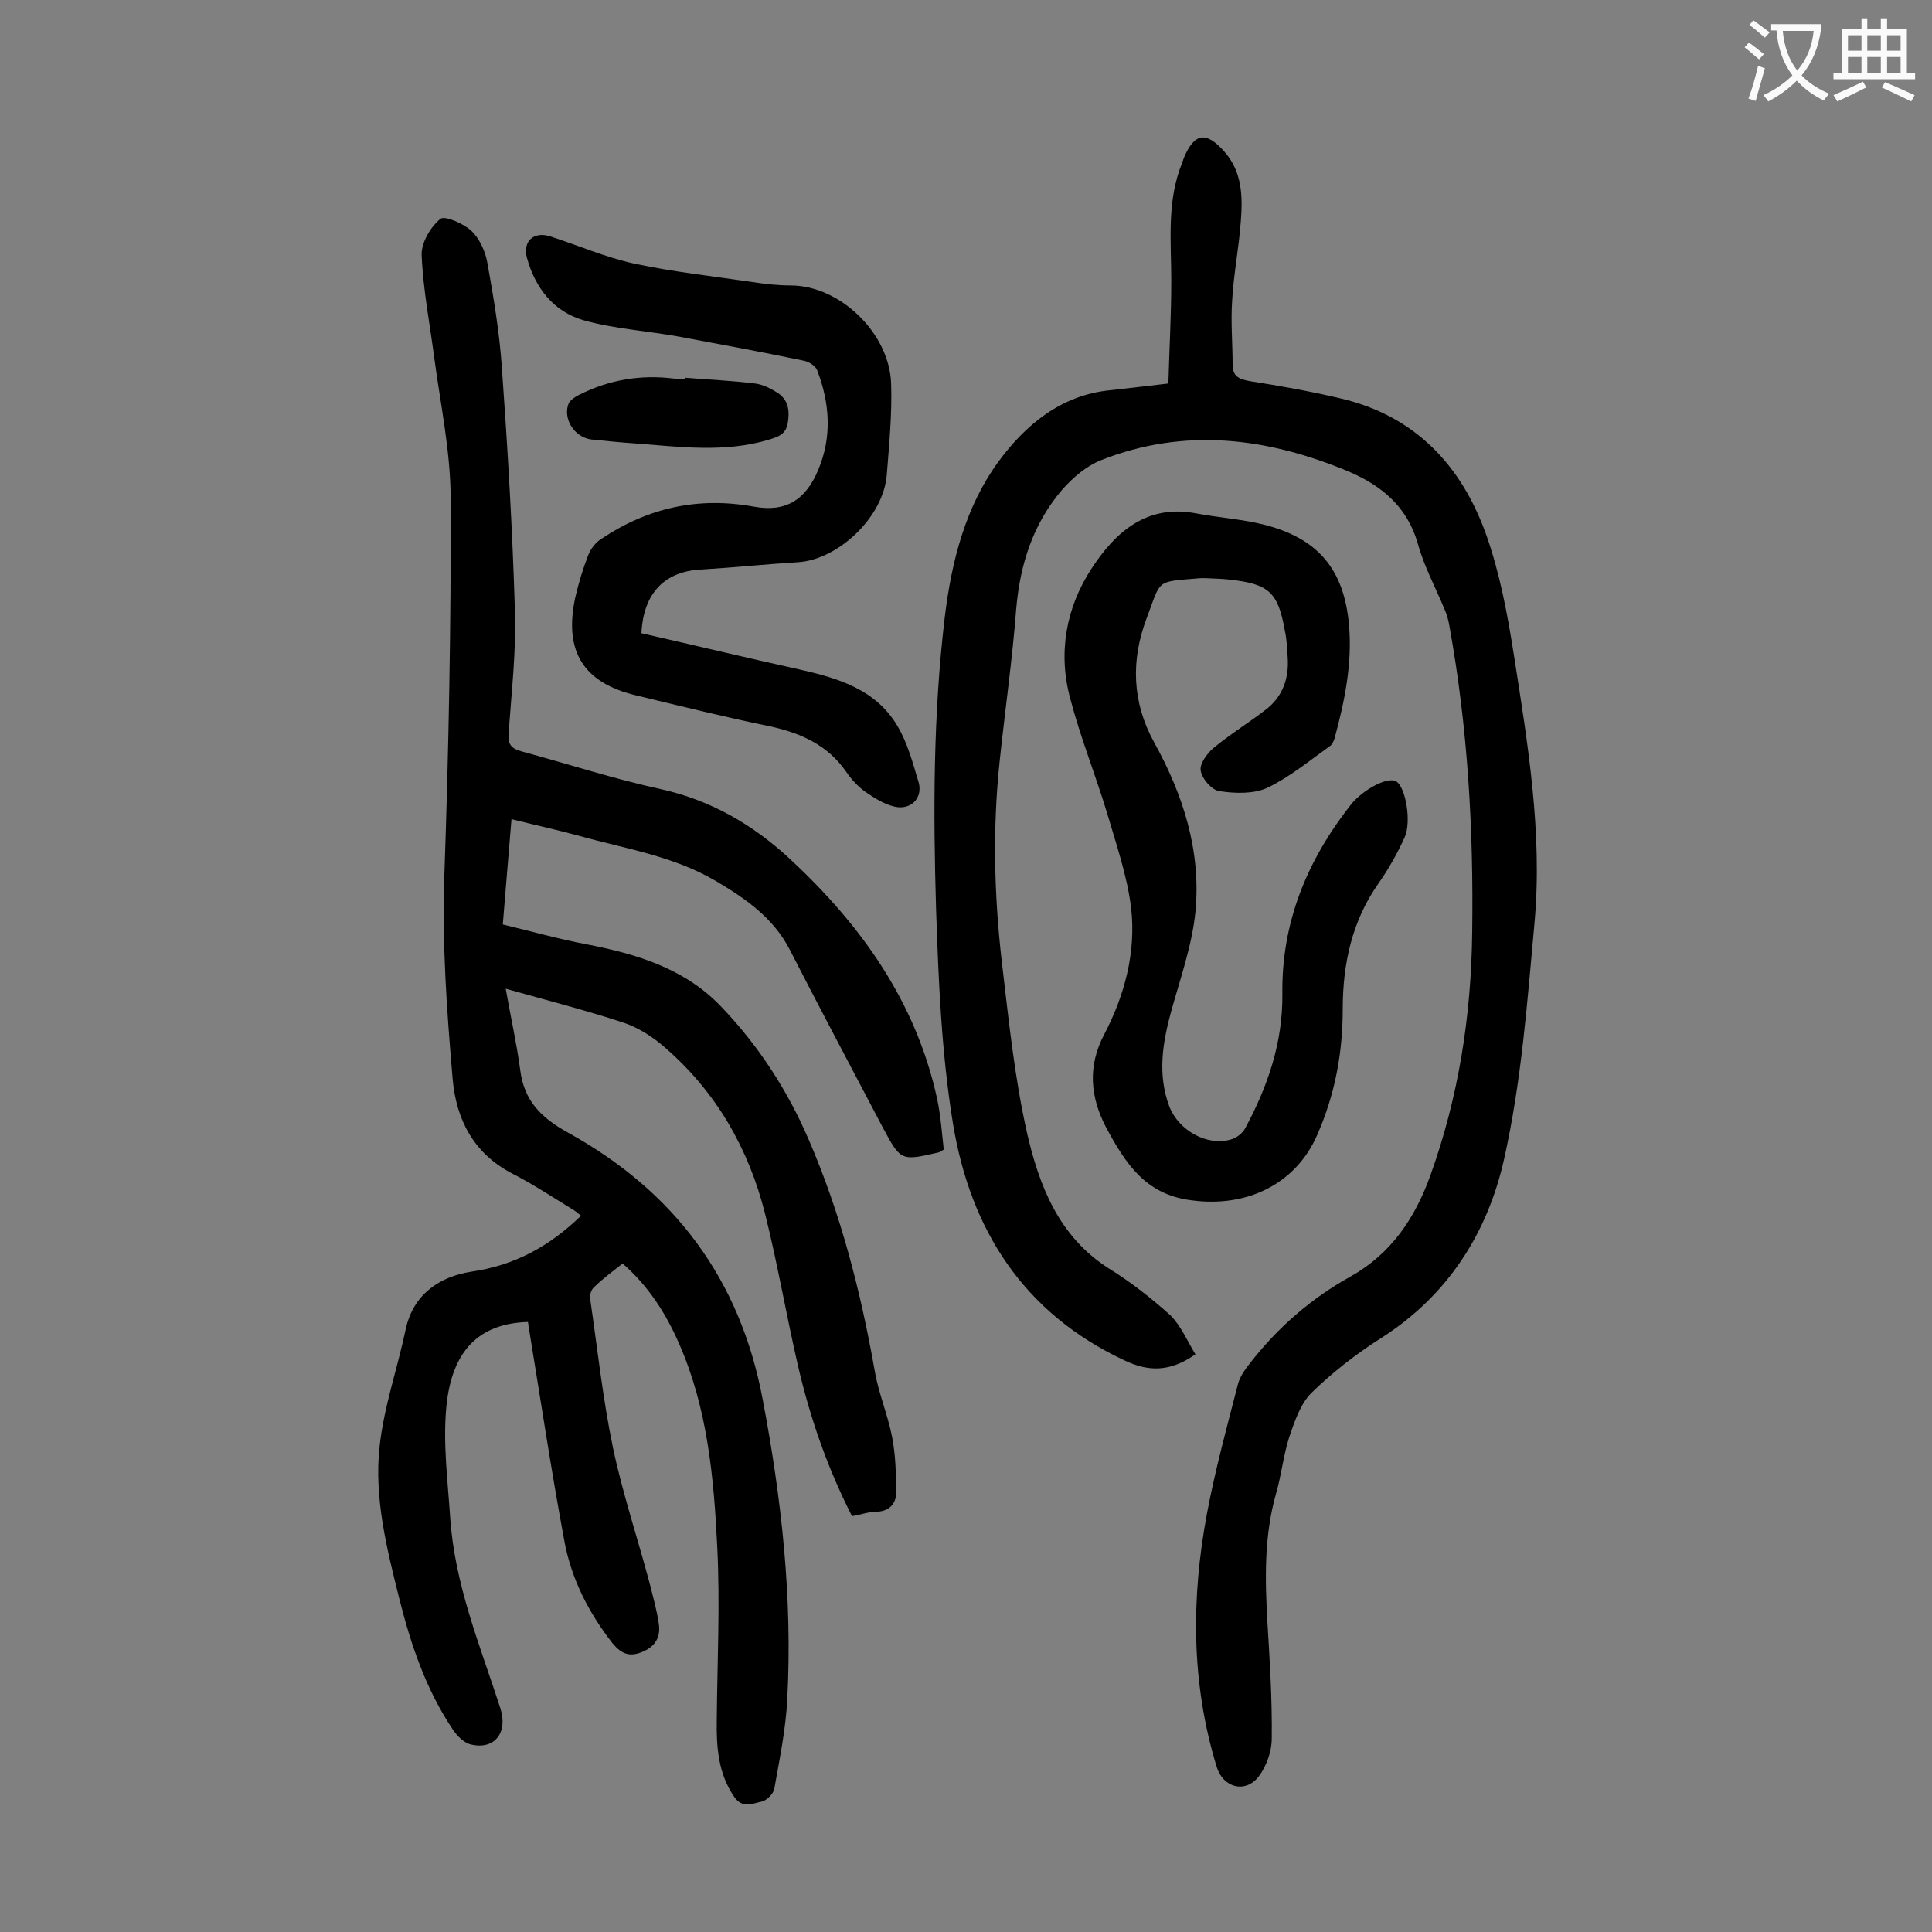
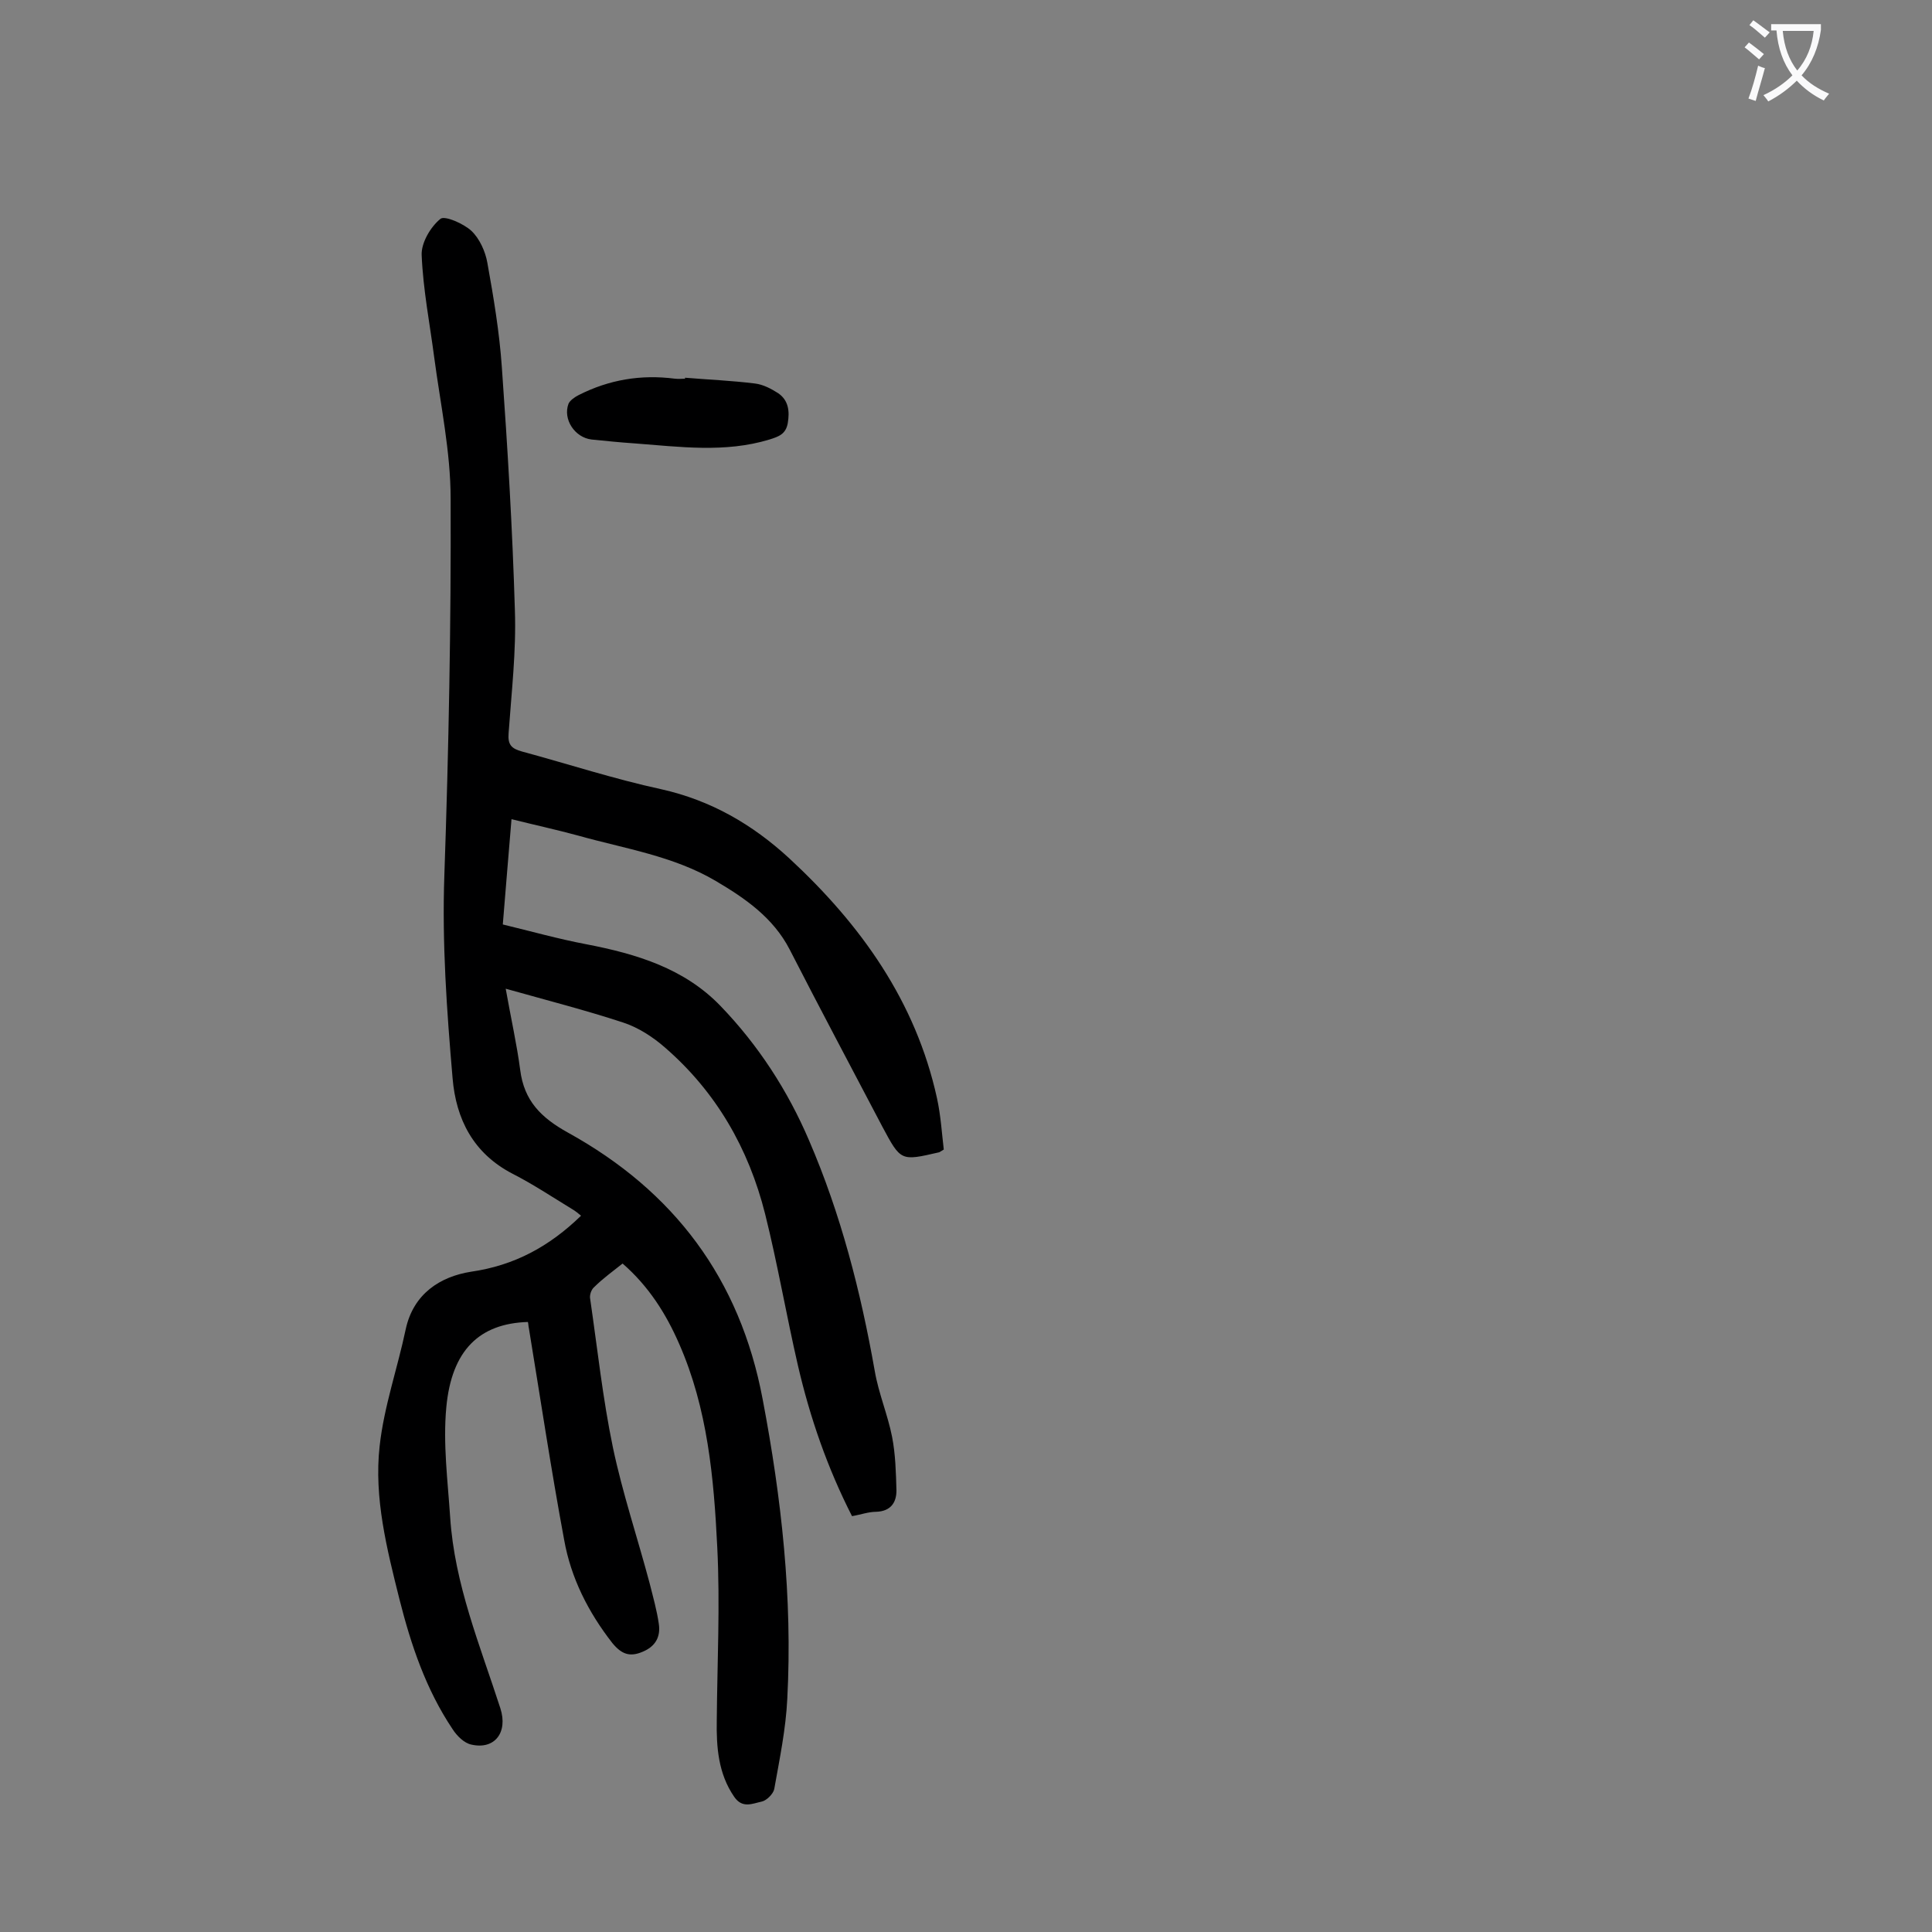
<svg xmlns="http://www.w3.org/2000/svg" enable-background="new 0 0 400 400" viewBox="0 0 400 400">
  <rect x="0" y="0" width="400" height="400" fill="#808080" stroke="none" />
  <g fill="#000001">
    <path d="m195.4 238c-.7.4-.9.6-1.1.6-7.8 1.8-7.8 1.8-11.6-5.3-6.4-12.2-12.9-24.4-19.2-36.7-3.4-6.6-9.2-10.6-15.3-14.2-8.8-5.2-18.9-6.7-28.5-9.4-4.4-1.2-9-2.2-13.8-3.4-.6 7.3-1.2 14.3-1.8 21.8 5.8 1.4 11.5 3 17.3 4.1 10.4 2 20.3 5 27.8 12.8 7.8 8.1 13.9 17.5 18.3 27.8 6.6 15.3 10.7 31.3 13.6 47.7.8 4.7 2.7 9.1 3.6 13.7.7 3.6.8 7.4.9 11.1 0 2.5-1.2 4.3-4.2 4.4-1.6 0-3.2.6-5 .9-5.1-10-8.7-20.4-11.2-31.2-2.4-10.4-4.2-21-6.8-31.4-3.4-13.5-10.1-25.2-20.7-34.4-2.5-2.2-5.6-4.2-8.7-5.2-7.6-2.5-15.4-4.5-24.3-7 1.1 6.2 2.3 11.5 3 16.8.8 6.4 4.3 9.9 9.9 13 21.9 12.1 35.6 30.2 40.3 55.2 3.9 20.5 6.2 41.1 5.1 62-.3 6.3-1.6 12.5-2.7 18.7-.2 1-1.6 2.4-2.6 2.6-1.9.4-4 1.5-5.7-1-3.3-4.8-3.7-10.3-3.6-15.9.1-11.9.7-23.9.1-35.8-.7-14.3-2-28.7-7.9-42.1-2.7-6.2-6.3-11.9-11.7-16.6-2 1.6-4.1 3.1-5.9 4.9-.6.5-1 1.7-.8 2.5 1.5 10.3 2.6 20.6 4.7 30.7 2 9.5 5.1 18.7 7.6 28.1.7 2.8 1.5 5.6 1.9 8.4.4 2.7-.7 4.7-3.4 5.8-2.6 1.1-4.3.5-6.2-1.8-5-6.4-8.6-13.5-10-21.4-2.7-14.5-4.9-29.2-7.3-43.8-.1-.4-.1-.9-.2-1.3-10 .3-15.8 5.8-16.9 17.7-.7 7.5.3 15.2.8 22.7.9 13.9 6.2 26.6 10.4 39.6 1.6 5-1.2 8.6-6 7.5-1.5-.3-3-1.8-3.9-3.2-5.5-8.2-8.6-17.4-11-26.9-2.6-10.4-5.3-21-4.1-31.7.9-8.2 3.7-16.1 5.4-24.2 1.6-7.4 7.2-10.9 13.5-11.9 9-1.3 16.2-5.2 22.8-11.6-.6-.5-1.2-1-1.9-1.4-4.1-2.5-8-5.1-12.3-7.3-8.1-4.2-11.7-11.3-12.4-19.8-1.2-14-2.2-27.9-1.7-42 .9-26 1.4-52 1.3-77.9 0-9.8-2.1-19.5-3.4-29.3-.9-6.9-2.3-14-2.6-21.2-.1-2.5 1.8-5.8 3.9-7.5.9-.7 4.8 1 6.4 2.5 1.7 1.6 2.9 4.3 3.3 6.6 1.3 7.2 2.5 14.4 3 21.6 1.2 16.8 2.2 33.5 2.7 50.3.3 8.5-.7 17-1.3 25.5-.2 2.4.6 3.2 2.8 3.8 9.6 2.6 19.1 5.7 28.8 7.8 10.3 2.3 18.9 7.3 26.5 14.3 14.8 13.7 26.2 29.6 30.6 49.7.8 3.7 1 7.3 1.4 10.6z" />
-     <path d="m247.5 280.4c-5.3 3.7-9.7 3.6-14.6 1.3-21-9.8-32-27.1-35.6-49.1-2.4-14.7-3-29.7-3.5-44.5-.6-20.1-.6-40.2 1.8-60.3 1.4-11.6 4.3-22.9 11.1-32.2 5.5-7.5 12.9-13.8 23.1-14.8 3.8-.4 7.7-.9 12.1-1.4.2-7.2.6-14.2.6-21.2 0-8.3-1-16.6 2.3-24.6.1-.3.2-.6.3-.9 2.2-5.2 4.6-5.6 8.4-1.3 3.7 4.2 3.8 9.3 3.4 14.4-.4 5.5-1.5 11-1.8 16.5-.3 4.4.1 8.8.1 13.2 0 2.4 1.3 3 3.5 3.4 6.3 1 12.6 2.1 18.9 3.6 15.4 3.6 25 13.9 30.1 28.2 2.8 7.9 4.4 16.4 5.7 24.7 2.9 18.5 6 37 4.3 55.7-1.5 16.4-2.7 32.9-6.3 48.9-3.4 15.2-11.6 28.2-25.4 37-5.2 3.3-10.1 7.1-14.5 11.4-2.3 2.3-3.5 6-4.6 9.2-1.2 3.8-1.6 7.8-2.7 11.6-2.5 8.8-2.3 17.7-1.8 26.6.5 8.1 1 16.1.9 24.2 0 2.6-1.1 5.7-2.7 7.8-2.8 3.6-7.4 2.3-8.7-2-5.3-17.3-5.3-34.9-2-52.5 1.7-9 4.1-17.8 6.4-26.7.4-1.6 1.5-3.1 2.6-4.5 5.7-7.3 12.6-13.3 20.7-17.8 8.4-4.7 13.4-12.1 16.6-21.1 5.8-16.2 8.4-32.9 8.6-50.1.3-21.3-.9-42.4-4.7-63.4-.2-1.2-.5-2.4-1-3.5-1.9-4.6-4.3-9-5.6-13.8-2.2-7.5-7.4-11.8-14.1-14.7-16.9-7.1-34.1-9.3-51.5-2.4-3 1.2-5.8 3.6-8 6.1-6 7-8.7 15.4-9.5 24.6-.8 10.5-2.3 20.9-3.4 31.3-1.5 13.9-1.2 27.8.4 41.7 1.4 11.8 2.6 23.8 5.2 35.4 2.5 11 6.6 21.7 17.1 28.3 4.5 2.8 8.7 6.1 12.6 9.6 2.2 2.2 3.5 5.3 5.2 8.1z" />
-     <path d="m249.6 119.7c-.3 0-.7 0-1 0-9.5.8-8.1.1-11.2 8.3-3.3 8.7-3 17.4 1.5 25.6 6.1 11 9.8 22.6 8.6 35.2-.7 6.9-3.1 13.7-5 20.5-1.8 6.6-2.9 13.1-.4 19.8 1.9 4.9 7.8 8.3 12.8 6.8 1.1-.3 2.4-1.3 2.9-2.3 4.7-8.7 7.8-17.8 7.7-27.8-.2-14.8 5.1-27.6 14.1-39.1 2.6-3.3 7.8-6 9.5-4.9 1.9 1.2 3.2 8.3 1.7 11.6s-3.3 6.5-5.4 9.5c-5.5 7.8-7.4 16.7-7.4 26 0 9.1-1.6 17.7-5.3 26.1-4.4 10.1-14.5 15.1-26.1 13.5-9.5-1.2-13.6-7.7-17.5-14.9-3.4-6.4-4-12.9-.4-19.6 4.2-8.1 6.5-16.9 5.5-25.9-.8-6.7-3.1-13.3-5-19.8-2.4-7.9-5.5-15.6-7.6-23.6-2.6-9.5-.9-18.9 4.4-27 4.9-7.5 11.4-13.4 21.7-11.4 4.8.9 9.7 1.2 14.3 2.4 11.1 2.9 16.3 9.4 17.3 20.7.7 8-.9 15.8-3 23.5-.2.6-.5 1.3-1 1.6-4.2 3-8.3 6.4-12.9 8.6-2.8 1.3-6.7 1.2-9.9.7-1.6-.2-3.6-2.5-3.9-4.2-.3-1.4 1.3-3.6 2.6-4.7 3.5-2.9 7.4-5.3 10.9-8s4.8-6.5 4.5-10.8c-.1-1.9-.2-3.8-.6-5.6-1.4-7.9-3.3-9.6-11.4-10.5-1.7-.2-3.4-.2-5-.3z" />
-     <path d="m132.8 131.1c11 2.5 21.8 5.1 32.7 7.5 8 1.8 15.8 4.1 20.3 11.7 2.1 3.5 3.2 7.7 4.4 11.7.9 3.3-1.7 5.8-5 5-2.2-.5-4.2-1.8-6.1-3.1-1.5-1.1-2.8-2.5-3.9-4.1-3.8-5.5-9.3-8-15.7-9.4-9.3-1.9-18.5-4.2-27.7-6.4-11-2.6-15.1-9.1-12.7-20.3.7-3 1.6-6 2.7-8.8.5-1.3 1.6-2.7 2.8-3.4 9.6-6.4 20-8.7 31.5-6.6 6.6 1.2 10.7-1.4 13.3-7.6 2.9-6.9 2.4-13.8-.2-20.6-.3-.9-1.7-1.8-2.7-2-8.6-1.8-17.3-3.4-25.9-5-6.6-1.2-13.4-1.6-19.8-3.4-6.2-1.8-10-6.7-11.7-12.9-.9-3.4 1.3-5.5 4.7-4.5 5.9 1.9 11.6 4.4 17.6 5.7 8 1.7 16.3 2.6 24.4 3.8 2.6.4 5.3.7 7.9.7 10.2 0 20.5 9.9 20.8 20.4.2 6.2-.4 12.5-.9 18.8-.7 8.8-10.1 17.6-18.4 18.1-6.6.4-13.2 1.1-19.8 1.5-7.7.3-12.2 4.8-12.6 13.2z" />
    <path d="m141.8 78.2c4.8.4 9.7.6 14.5 1.2 1.7.2 3.4 1.1 4.8 2 2.2 1.5 2.4 3.8 2 6.2-.4 2.3-1.9 2.8-3.8 3.4-9.2 2.8-18.6 1.5-27.9.8-3-.2-5.9-.5-8.9-.8-3.5-.4-6-4.2-4.8-7.4.3-.7 1.3-1.4 2.1-1.8 6.3-3.2 12.9-4.3 19.9-3.4.8.1 1.5 0 2.3 0-.2 0-.2-.1-.2-.2z" />
  </g>
  <path d="m362.1 8.8c1.1.8 2.1 1.6 3.1 2.4l-1 1.1c-1.3-1.1-2.3-2-3-2.5zm1.9 4.8c.5.2.9.4 1.4.5-.6 2.3-1.3 4.5-1.9 6.8l-1.5-.5c.8-2.1 1.4-4.3 2-6.8zm-1-9.4c1.3.9 2.4 1.8 3.4 2.5l-1 1.1c-1.4-1.2-2.4-2.1-3.2-2.6zm3.7 2.2v-1.4h10.3v1.2c-.5 3.6-1.8 6.8-4 9.4 1.5 1.6 3.4 2.8 5.7 3.8-.3.4-.7.8-1.1 1.4-2.3-1.1-4.1-2.5-5.6-4.1-1.6 1.6-3.6 3.1-5.9 4.3-.3-.5-.7-.9-1-1.3 2.4-1.1 4.4-2.5 6-4.1-1.9-2.5-3-5.6-3.3-9.3h-1.1zm8.8 0h-6.4c.3 3.3 1.3 6 3 8.2 2-2.3 3.1-5.1 3.4-8.2z" fill="#fafafb" />
-   <path d="m385.3 3.8h1.3v2.2h2.8v-2.2h1.3v2.2h4.1v9.1h1.7v1.3h-16.9v-1.3h1.7v-9.1h4.1v-2.2zm.4 13.1.7 1.2c-1.8.9-3.8 1.9-6 2.9-.2-.4-.5-.8-.8-1.3 2.3-1 4.3-1.9 6.1-2.8zm-3.1-6.4h2.8v-3.2h-2.8zm0 4.6h2.8v-3.3h-2.8zm4-4.6h2.8v-3.2h-2.8zm0 4.6h2.8v-3.3h-2.8zm3.7 1.9c2.1.9 4.1 1.8 6.1 2.7l-.7 1.3c-2.2-1.1-4.2-2-6.1-2.9zm3.2-9.7h-2.8v3.2h2.8zm-2.8 7.8h2.8v-3.3h-2.8z" fill="#fafafb" />
</svg>